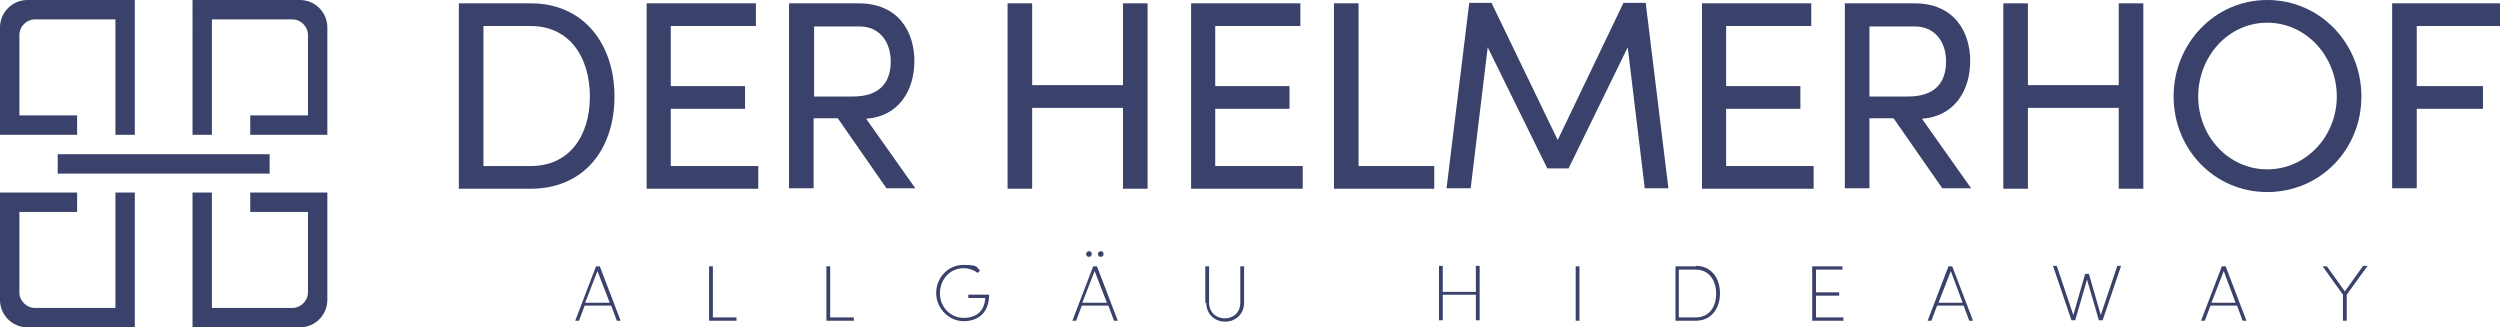
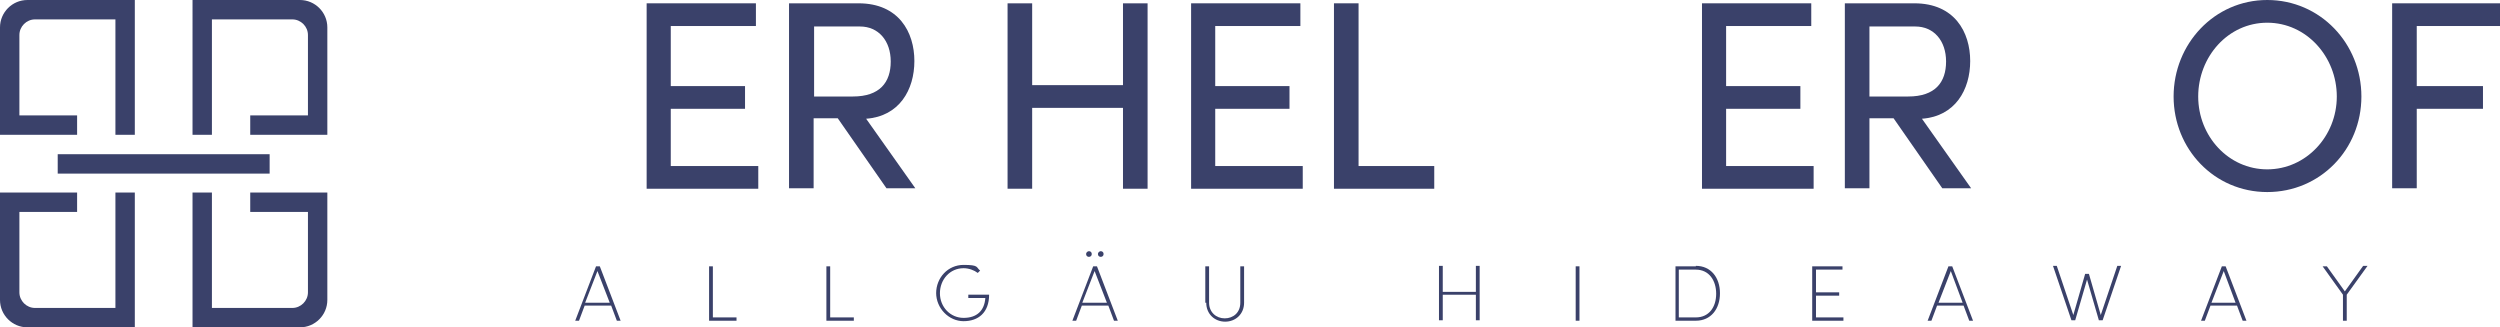
<svg xmlns="http://www.w3.org/2000/svg" id="Ebene_2" version="1.1" viewBox="0 0 528.5 69.2">
  <defs>
    <style>
      .st0 {
        fill: #3a416a;
      }
    </style>
  </defs>
  <g id="Ebene_1-2">
    <g>
      <g>
-         <path class="st0" d="M112.2.7c11.1,0,17.7,8.5,17.7,19.7s-6.5,19.5-17.7,19.5h-15.2V.7h15.2ZM112.2,35.1c8.2,0,12.5-6.4,12.5-14.7s-4.3-14.9-12.5-14.9h-10v29.6h10Z" />
        <path class="st0" d="M141.8,35.1h18.5v4.8h-23.6V.7h23.1v4.8h-18v12.7h15.7v4.8h-15.7v12.1h0Z" />
        <path class="st0" d="M187.4,39.8l-10.3-14.8h-5.1v14.8h-5.2V.7h14.7c8.5,0,11.8,6.1,11.8,12.2s-3.2,11.7-10.2,12.2l10.4,14.7h-6.2,0ZM172.1,5.5v14.9h8.2c5.7,0,8-3,8-7.4s-2.6-7.4-6.5-7.4h-9.7,0Z" />
        <path class="st0" d="M237.4.7h5.2v39.2h-5.2v-17.1h-19.2v17.1h-5.2V.7h5.2v17.3h19.2V.7h0Z" />
        <path class="st0" d="M256.9,35.1h18.5v4.8h-23.6V.7h23.1v4.8h-18v12.7h15.7v4.8h-15.7v12.1h0Z" />
        <path class="st0" d="M287.2,35.1h16v4.8h-21.2V.7h5.2v34.4Z" />
-         <path class="st0" d="M352.8,39.8h-5.1l-3.6-29.8-12.5,25.6h-4.5l-12.6-25.6-3.6,29.8h-5.1l4.8-39.2h4.7l14,29,13.9-29h4.7l4.8,39.2h0Z" />
        <path class="st0" d="M364.9,35.1h18.5v4.8h-23.6V.7h23.1v4.8h-18v12.7h15.7v4.8h-15.7v12.1h0Z" />
        <path class="st0" d="M410.6,39.8l-10.3-14.8h-5.1v14.8h-5.2V.7h14.7c8.5,0,11.8,6.1,11.8,12.2s-3.2,11.7-10.2,12.2l10.4,14.7h-6.2,0ZM395.2,5.5v14.9h8.2c5.7,0,8-3,8-7.4s-2.6-7.4-6.5-7.4h-9.7,0Z" />
-         <path class="st0" d="M447.9.7h5.2v39.2h-5.2v-17.1h-19.2v17.1h-5.2V.7h5.2v17.3h19.2V.7Z" />
        <path class="st0" d="M459.5,20.4c0-11.1,8.6-20.4,19.8-20.4s19.9,9.2,19.9,20.4-8.7,20.2-19.9,20.2-19.8-9.1-19.8-20.2h0ZM494,20.4c0-8.4-6.4-15.6-14.7-15.6s-14.6,7.2-14.6,15.6,6.4,15.4,14.6,15.4,14.7-7,14.7-15.4Z" />
        <path class="st0" d="M528.5,5.5h-17.6v12.7h14v4.8h-14v16.8h-5.2V.7h22.8v4.8h0Z" />
        <path class="st0" d="M130.4,67.8l-1.2-3.2h-5.6l-1.2,3.2h-.8l4.4-11.5h.8l4.4,11.5h-.8,0ZM123.8,64h5.1l-2.6-6.7-2.6,6.7Z" />
        <path class="st0" d="M150.6,67.1h5.1v.7h-5.8v-11.5h.8v10.8Z" />
        <path class="st0" d="M175.4,67.1h5.1v.7h-5.8v-11.5h.8v10.8Z" />
        <path class="st0" d="M197.9,62c0-3.3,2.5-6,5.8-6s2.6.5,3.5,1.2l-.5.5c-.8-.6-1.9-1-3-1-2.9,0-5,2.4-5,5.3s2.2,5.2,5,5.2,4.4-1.5,4.6-4.2h-3.6v-.7h4.4c0,3.8-2.3,5.6-5.4,5.6s-5.8-2.7-5.8-6h0Z" />
        <path class="st0" d="M235.5,67.8l-1.2-3.2h-5.6l-1.2,3.2h-.8l4.4-11.5h.8l4.4,11.5h-.8,0ZM228.9,64h5.1l-2.6-6.7-2.6,6.7ZM229.6,53.7c0-.3.3-.6.6-.6s.6.2.6.6-.3.6-.6.6-.6-.2-.6-.6ZM232.1,53.7c0-.3.3-.6.6-.6s.6.2.6.6-.3.6-.6.6-.6-.2-.6-.6Z" />
        <path class="st0" d="M254.8,64v-7.7h.8v7.7c0,2,1.5,3.3,3.3,3.3s3.3-1.2,3.3-3.3v-7.7h.8v7.7c0,2.4-1.8,4-4,4s-4-1.6-4-4h0Z" />
        <path class="st0" d="M312,56.2h.8v11.5h-.8v-5.4h-7v5.4h-.8v-11.5h.8v5.5h7s0-5.5,0-5.5Z" />
        <path class="st0" d="M333.1,67.8v-11.5h.8v11.5h-.8Z" />
        <path class="st0" d="M358.5,56.2c3.2,0,5.1,2.5,5.1,5.8s-1.9,5.8-5.1,5.8h-4.3v-11.5h4.3ZM358.5,67.1c2.8,0,4.3-2.2,4.3-5s-1.5-5.1-4.3-5.1h-3.6v10.1h3.6Z" />
        <path class="st0" d="M383.8,67.1h5.9v.7h-6.6v-11.5h6.4v.7h-5.6v4.8h4.9v.7h-4.9s0,4.6,0,4.6Z" />
        <path class="st0" d="M416.3,67.8l-1.2-3.2h-5.6l-1.2,3.2h-.8l4.4-11.5h.8l4.4,11.5h-.8,0ZM409.8,64h5.1l-2.5-6.7-2.6,6.7Z" />
        <path class="st0" d="M447.6,56.2h.8l-3.9,11.5h-.8l-2.5-8.6-2.5,8.6h-.8l-3.9-11.5h.8l3.5,10.4,2.5-8.7h.8l2.5,8.7,3.5-10.4h0Z" />
        <path class="st0" d="M474.1,67.8l-1.2-3.2h-5.6l-1.2,3.2h-.8l4.4-11.5h.8l4.4,11.5h-.8,0ZM467.5,64h5.1l-2.5-6.7-2.6,6.7Z" />
        <path class="st0" d="M499.6,56.2h.9l-4.4,6.1v5.5h-.8v-5.5l-4.3-6h.9l3.8,5.3,3.8-5.3h0Z" />
      </g>
      <g>
        <path class="st0" d="M69.2,40.7v22.7c0,3.2-2.6,5.8-5.8,5.8h-22.7v-28.5h4.1v24.4h17c1.8,0,3.3-1.5,3.3-3.3v-17h-12.2v-4.1h16.3,0Z" />
        <rect class="st0" x="12.2" y="32.6" width="44.8" height="4.1" />
        <path class="st0" d="M28.5,0v28.5h-4.1V4.1H7.4c-1.8,0-3.3,1.5-3.3,3.3v17h12.2v4.1H0V5.8C0,2.6,2.6,0,5.8,0h22.7Z" />
        <path class="st0" d="M69.2,5.8v22.7h-16.3v-4.1h12.2V7.4c0-1.8-1.5-3.3-3.3-3.3h-17v24.4h-4.1V0h22.7c3.2,0,5.8,2.6,5.8,5.8h0Z" />
        <path class="st0" d="M28.5,40.7v28.5H5.8c-3.2,0-5.8-2.6-5.8-5.8v-22.7h16.3v4.1H4.1v17c0,1.8,1.5,3.3,3.3,3.3h17v-24.4h4.1Z" />
      </g>
    </g>
  </g>
</svg>